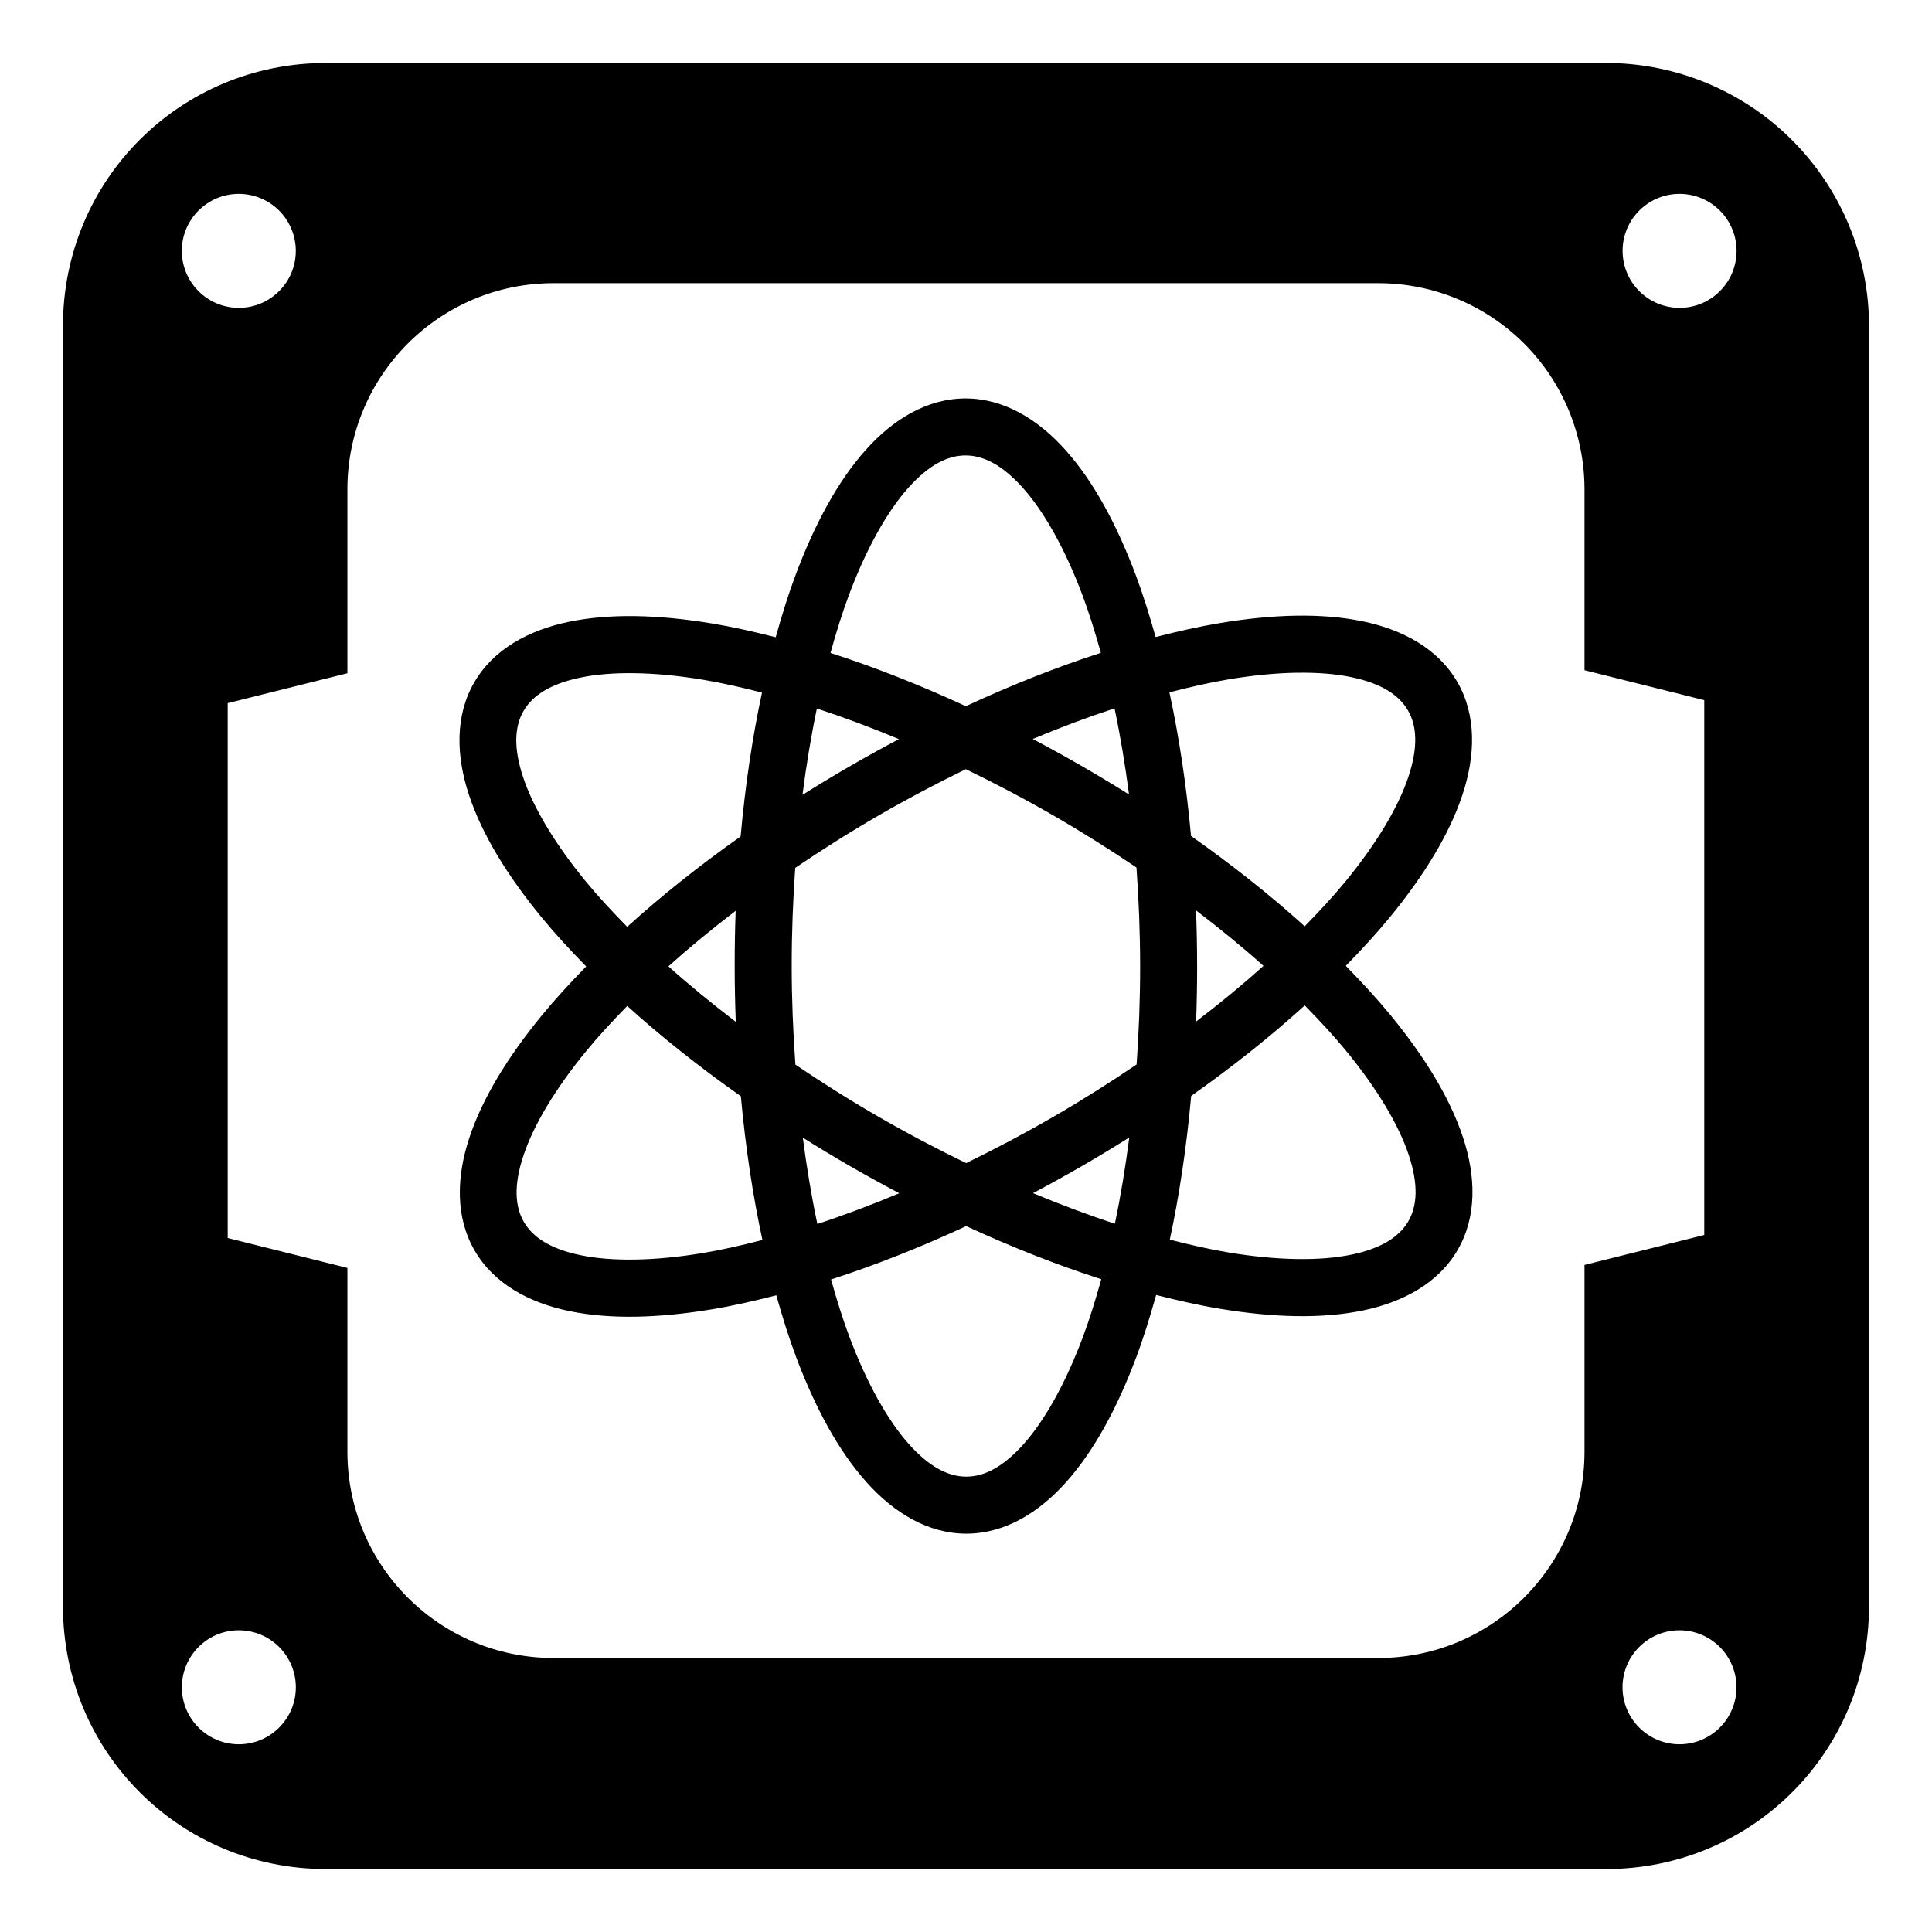
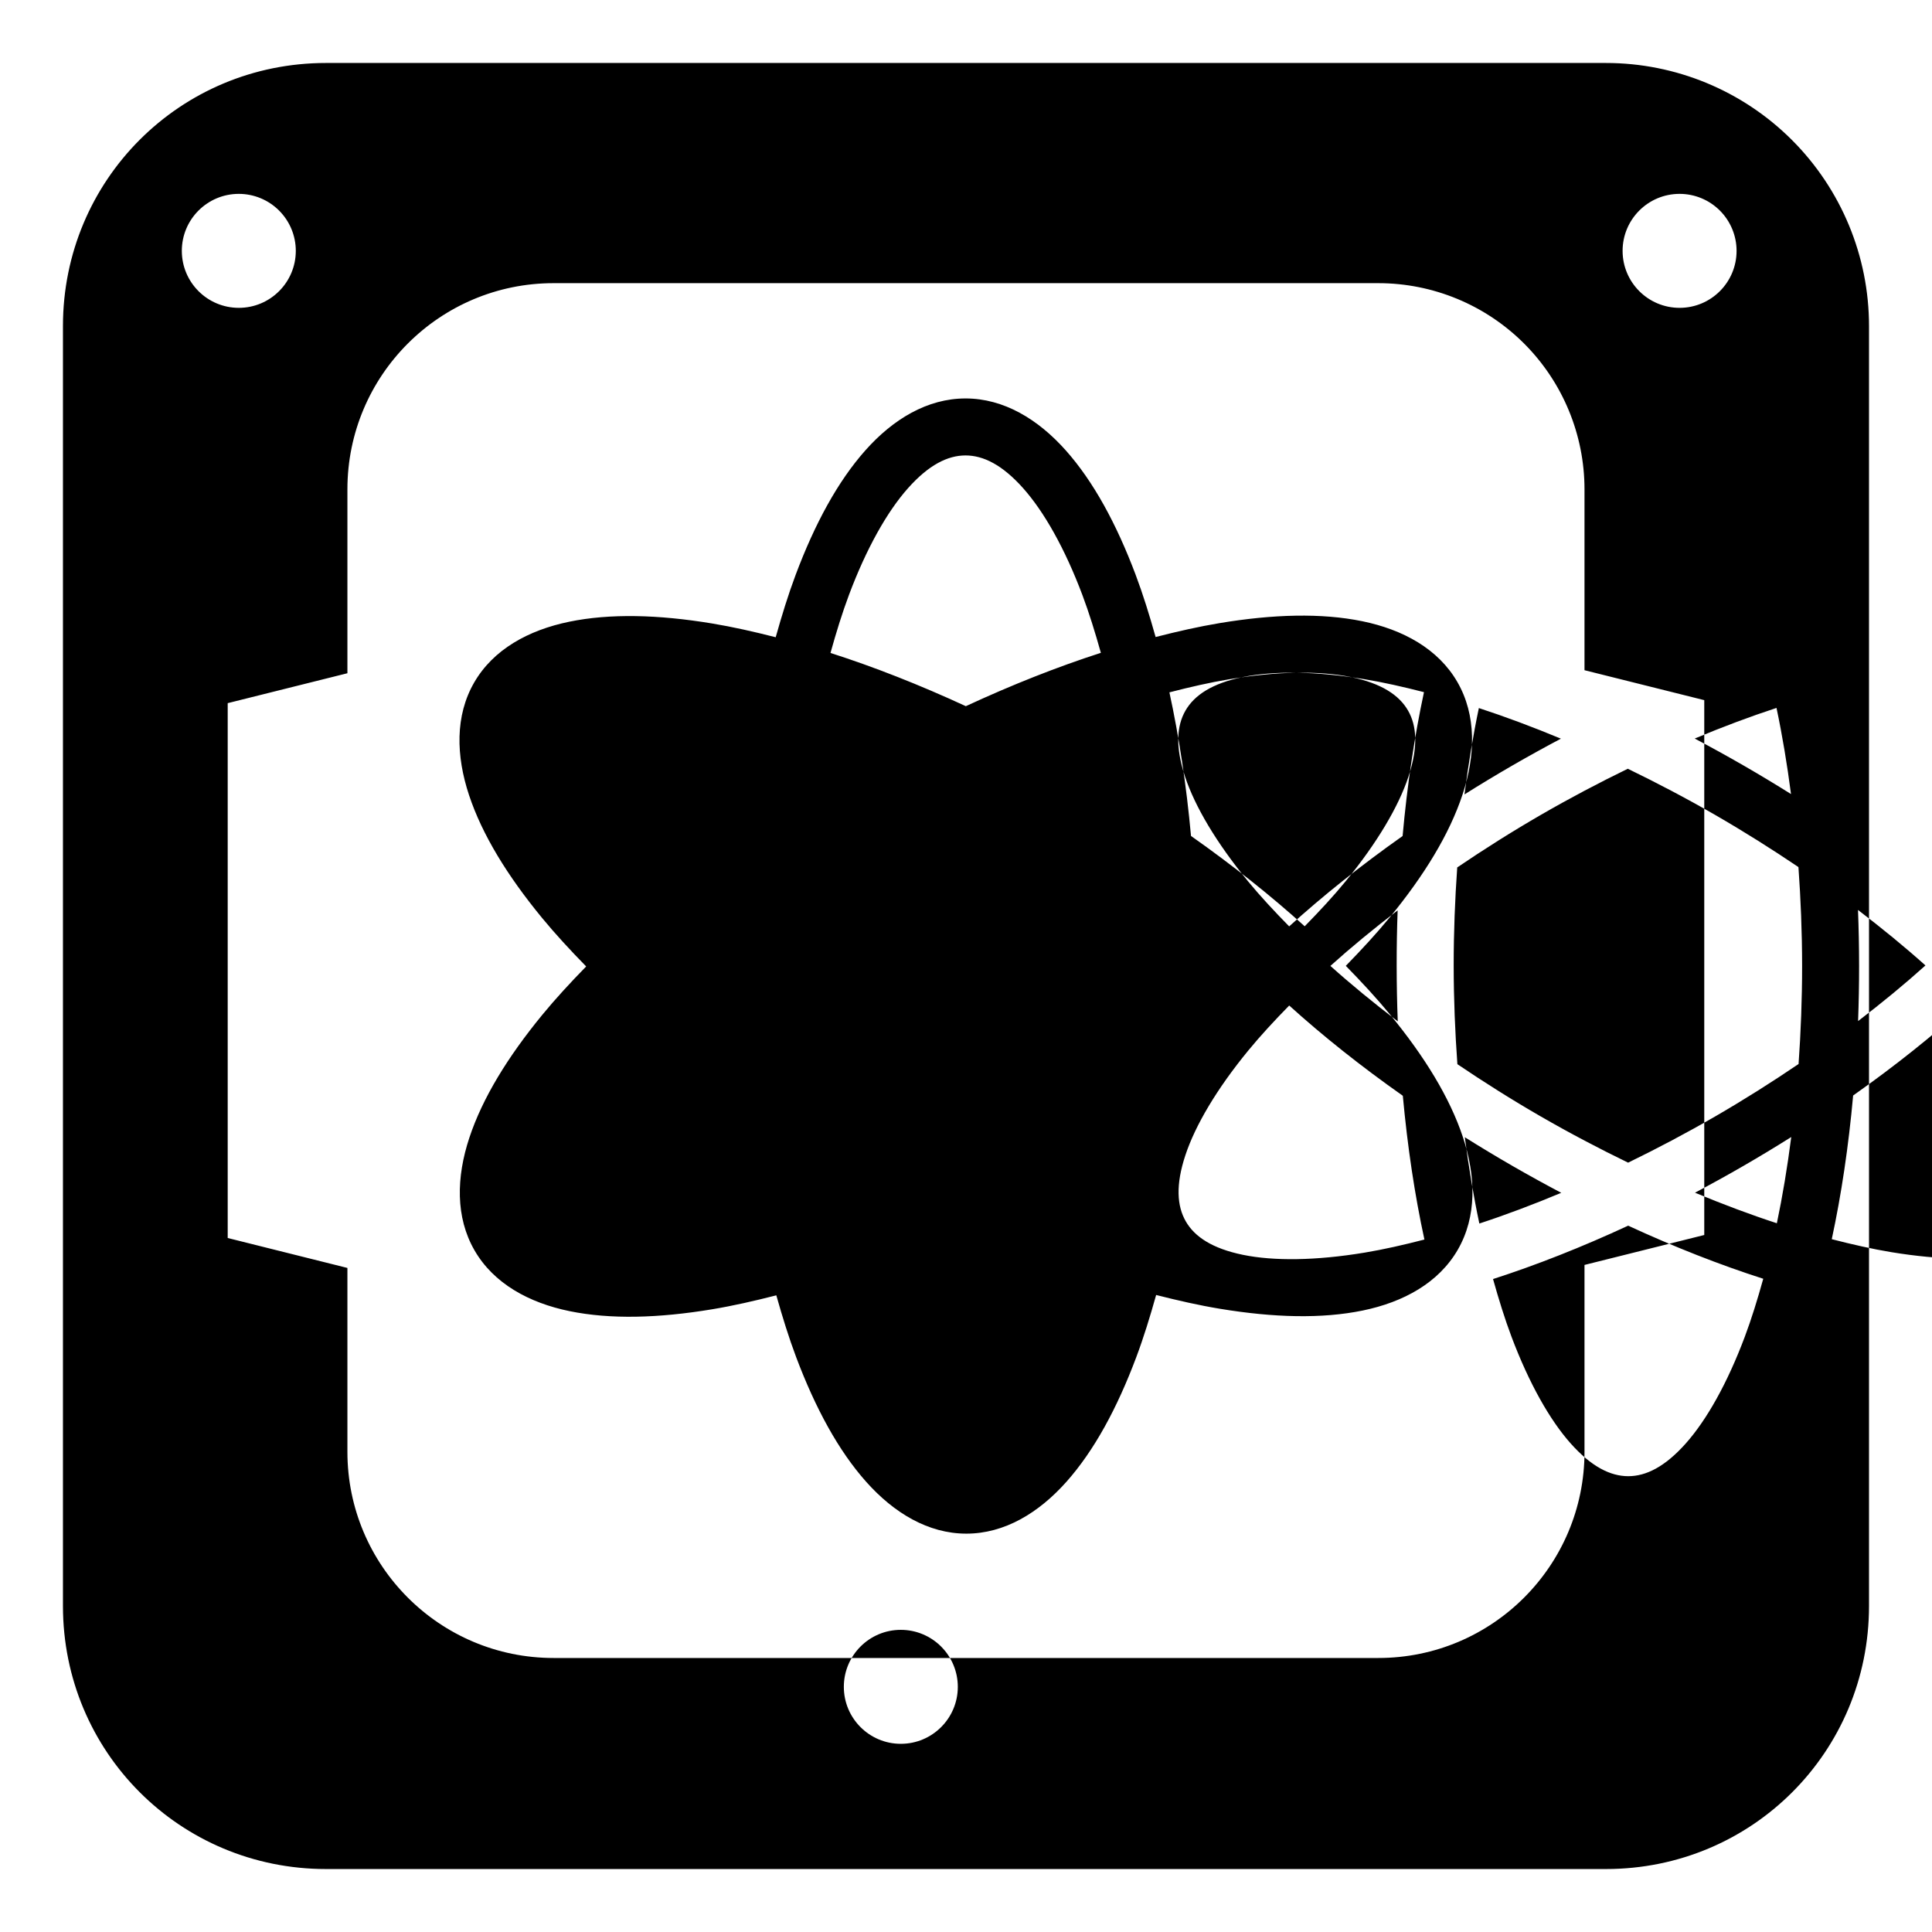
<svg xmlns="http://www.w3.org/2000/svg" fill="#000000" width="800px" height="800px" version="1.1" viewBox="144 144 512 512">
-   <path d="m230.39 160.69c-38.676 0-69.707 31.031-69.707 69.707v339.21c0 38.676 31.031 69.707 69.707 69.707h339.21c38.676 0 69.707-31.031 69.707-69.707v-339.21c0-18.492-7.344-36.211-20.418-49.289-13.078-13.074-30.797-20.418-49.289-20.418zm-23.102 34.688c4.004 0 7.844 1.594 10.676 4.426s4.426 6.672 4.426 10.676c0 8.34-6.762 15.102-15.102 15.102-8.34 0-15.102-6.762-15.102-15.102 0-8.34 6.762-15.102 15.102-15.102zm381.82 0c4.004 0 7.844 1.594 10.676 4.426 2.832 2.832 4.426 6.672 4.426 10.676 0 8.34-6.762 15.102-15.102 15.102-8.34 0-15.102-6.762-15.102-15.102 0-8.34 6.762-15.102 15.102-15.102zm-298.4 23.664h218.56c14.492 0 28.383 5.754 38.633 16 10.246 10.246 16.008 24.148 16.008 38.641v47.93l31.738 7.934v141.74l-31.738 7.934v49.523c0 30.176-24.465 54.641-54.641 54.641h-218.56c-30.176 0-54.641-24.465-54.641-54.641v-48.727l-31.723-7.934v-141.74l31.723-7.926v-48.734c0-30.176 24.465-54.641 54.641-54.641zm109.17 30.551c-10.129 0-19.219 5.508-26.547 13.758s-13.398 19.457-18.473 32.977c-1.934 5.156-3.664 10.75-5.289 16.547-5.805-1.48-11.488-2.766-16.895-3.656-7.129-1.176-13.875-1.848-20.195-1.945-6.32-0.098-12.215 0.375-17.625 1.488-10.816 2.227-20.129 7.34-25.195 16.113-5.066 8.773-4.832 19.398-1.348 29.871 3.481 10.473 10.148 21.332 19.32 32.488 3.504 4.262 7.488 8.57 11.711 12.883-4.191 4.297-8.16 8.59-11.645 12.84-9.164 11.168-15.828 22.047-19.305 32.527-3.477 10.48-3.703 21.105 1.363 29.879s14.387 13.887 25.195 16.105c10.812 2.219 23.559 1.867 37.805-0.5 5.434-0.902 11.141-2.199 16.977-3.695 1.621 5.754 3.344 11.305 5.273 16.422 5.094 13.52 11.184 24.727 18.523 32.977 7.34 8.25 16.43 13.758 26.562 13.758 10.129 0 19.215-5.516 26.547-13.766 7.328-8.25 13.406-19.457 18.48-32.977 1.93-5.141 3.652-10.719 5.273-16.504 5.812 1.48 11.504 2.766 16.914 3.656 14.254 2.356 27.008 2.691 37.82 0.465 10.816-2.227 20.137-7.34 25.203-16.113s4.832-19.398 1.348-29.871c-3.481-10.473-10.156-21.34-19.328-32.496-3.5-4.258-7.481-8.559-11.695-12.867 4.184-4.289 8.145-8.574 11.621-12.816 9.164-11.168 15.824-22.047 19.297-32.527 3.477-10.48 3.711-21.105-1.355-29.879-5.066-8.773-14.387-13.887-25.195-16.105-5.406-1.109-11.297-1.574-17.617-1.469-6.316 0.105-13.066 0.785-20.191 1.969-5.426 0.902-11.133 2.191-16.961 3.688-1.625-5.781-3.359-11.355-5.293-16.496-5.094-13.52-11.184-24.727-18.523-32.977-7.34-8.25-16.43-13.754-26.562-13.754zm0 15.102c4.703 0 9.754 2.484 15.277 8.695 5.523 6.211 11.031 15.922 15.676 28.258 1.777 4.723 3.391 9.93 4.91 15.359-11.496 3.703-23.508 8.449-35.785 14.137-12.309-5.68-24.344-10.414-35.867-14.105 1.512-5.445 3.129-10.664 4.902-15.398 4.629-12.336 10.117-22.051 15.633-28.258 5.516-6.207 10.547-8.688 15.25-8.688zm87.785 57.59c5.43-0.09 10.254 0.301 14.32 1.137 8.133 1.668 12.801 4.793 15.152 8.863 2.352 4.07 2.727 9.684 0.109 17.57-2.617 7.887-8.281 17.512-16.645 27.703-3.195 3.898-6.898 7.891-10.84 11.918-8.957-8.105-19.062-16.145-30.129-23.938-1.234-13.48-3.16-26.246-5.723-38.059 5.473-1.414 10.797-2.629 15.781-3.457 6.5-1.082 12.539-1.652 17.969-1.742zm-175.43 0.117c5.434 0.082 11.48 0.645 17.984 1.719 4.965 0.82 10.27 2.023 15.723 3.422-2.543 11.828-4.449 24.621-5.664 38.125-11.043 7.801-21.125 15.836-30.062 23.949-3.973-4.043-7.703-8.055-10.922-11.969-8.367-10.18-14.039-19.789-16.656-27.668-2.621-7.879-2.246-13.488 0.102-17.559 2.352-4.07 7.027-7.195 15.168-8.871 4.07-0.84 8.891-1.234 14.328-1.148zm127.13 9.32c1.527 7.207 2.801 14.855 3.844 22.828-4.098-2.57-8.293-5.098-12.586-7.574-4.32-2.492-8.633-4.867-12.934-7.137 7.422-3.102 14.68-5.824 21.68-8.117zm-78.879 0.039c7.019 2.289 14.301 5.016 21.746 8.109-4.285 2.269-8.586 4.641-12.891 7.129-4.324 2.5-8.547 5.051-12.668 7.648 1.027-7.996 2.297-15.664 3.812-22.887zm39.473 16.082c7.641 3.707 15.367 7.75 23.117 12.219 7.727 4.457 15.082 9.102 22.102 13.84 0.609 8.465 0.965 17.172 0.973 26.109 0.004 8.926-0.34 17.629-0.938 26.082-7.031 4.766-14.406 9.441-22.152 13.922-7.719 4.465-15.41 8.512-23.02 12.219-7.648-3.711-15.383-7.769-23.141-12.242-7.731-4.457-15.086-9.113-22.105-13.855-0.613-8.473-0.973-17.191-0.98-26.141-0.004-8.898 0.344-17.57 0.938-26 7.031-4.766 14.406-9.441 22.152-13.922 7.731-4.469 15.438-8.523 23.059-12.234zm61.004 37.422c6.394 4.879 12.391 9.789 17.875 14.703-5.477 4.926-11.465 9.859-17.852 14.746 0.176-4.84 0.27-9.75 0.266-14.719-0.004-4.973-0.102-9.887-0.289-14.734zm-122 0.109c-0.176 4.816-0.262 9.695-0.258 14.637 0.004 4.988 0.102 9.918 0.289 14.777-6.387-4.871-12.375-9.785-17.852-14.695 5.469-4.918 11.449-9.84 17.824-14.719zm150.81 25.07c3.969 4.043 7.688 8.055 10.906 11.969 8.367 10.18 14.039 19.789 16.656 27.668 2.621 7.879 2.246 13.48-0.102 17.551-2.352 4.07-7.027 7.203-15.168 8.879-8.141 1.676-19.305 1.578-32.312-0.566-4.973-0.82-10.285-2.027-15.742-3.43 2.543-11.816 4.449-24.594 5.664-38.078 11.059-7.812 21.152-15.863 30.102-23.988zm-179.55 0.141c8.953 8.102 19.055 16.133 30.113 23.922 1.238 13.496 3.156 26.277 5.723 38.102-5.473 1.414-10.801 2.629-15.789 3.457-12.996 2.16-24.156 2.266-32.289 0.598-8.133-1.668-12.801-4.785-15.152-8.855-2.352-4.07-2.727-9.684-0.109-17.57s8.281-17.512 16.645-27.703c3.203-3.906 6.91-7.91 10.863-11.945zm133.05 34.863c-1.027 7.981-2.297 15.633-3.812 22.844-7.004-2.285-14.266-5.008-21.695-8.098 4.273-2.262 8.562-4.625 12.852-7.109 4.316-2.496 8.539-5.047 12.652-7.641zm-86.512 0.043c4.098 2.57 8.297 5.102 12.594 7.582 4.332 2.496 8.66 4.879 12.969 7.152-7.434 3.106-14.699 5.844-21.707 8.141-1.531-7.219-2.812-14.883-3.856-22.875zm43.293 23.441c12.281 5.668 24.301 10.383 35.801 14.07-1.512 5.434-3.117 10.645-4.891 15.367-4.629 12.336-10.113 22.051-15.625 28.258-5.516 6.207-10.555 8.695-15.258 8.695s-9.754-2.484-15.277-8.695c-5.523-6.211-11.023-15.93-15.668-28.266-1.77-4.699-3.375-9.883-4.891-15.285 11.504-3.707 23.523-8.449 35.809-14.145zm-192.75 107.11c4.004 0 7.844 1.594 10.676 4.426 2.832 2.832 4.426 6.672 4.426 10.676 0 8.34-6.762 15.102-15.102 15.102-8.34 0-15.102-6.762-15.102-15.102s6.762-15.102 15.102-15.102zm381.79 0c4.004 0 7.844 1.594 10.676 4.426 2.832 2.832 4.426 6.672 4.426 10.676 0 8.34-6.762 15.102-15.102 15.102-8.34 0-15.102-6.762-15.102-15.102s6.762-15.102 15.102-15.102z" fill-rule="evenodd" />
+   <path d="m230.39 160.69c-38.676 0-69.707 31.031-69.707 69.707v339.21c0 38.676 31.031 69.707 69.707 69.707h339.21c38.676 0 69.707-31.031 69.707-69.707v-339.21c0-18.492-7.344-36.211-20.418-49.289-13.078-13.074-30.797-20.418-49.289-20.418zm-23.102 34.688c4.004 0 7.844 1.594 10.676 4.426s4.426 6.672 4.426 10.676c0 8.34-6.762 15.102-15.102 15.102-8.34 0-15.102-6.762-15.102-15.102 0-8.34 6.762-15.102 15.102-15.102zm381.82 0c4.004 0 7.844 1.594 10.676 4.426 2.832 2.832 4.426 6.672 4.426 10.676 0 8.34-6.762 15.102-15.102 15.102-8.34 0-15.102-6.762-15.102-15.102 0-8.34 6.762-15.102 15.102-15.102zm-298.4 23.664h218.56c14.492 0 28.383 5.754 38.633 16 10.246 10.246 16.008 24.148 16.008 38.641v47.93l31.738 7.934v141.74l-31.738 7.934v49.523c0 30.176-24.465 54.641-54.641 54.641h-218.56c-30.176 0-54.641-24.465-54.641-54.641v-48.727l-31.723-7.934v-141.74l31.723-7.926v-48.734c0-30.176 24.465-54.641 54.641-54.641zm109.17 30.551c-10.129 0-19.219 5.508-26.547 13.758s-13.398 19.457-18.473 32.977c-1.934 5.156-3.664 10.75-5.289 16.547-5.805-1.48-11.488-2.766-16.895-3.656-7.129-1.176-13.875-1.848-20.195-1.945-6.32-0.098-12.215 0.375-17.625 1.488-10.816 2.227-20.129 7.34-25.195 16.113-5.066 8.773-4.832 19.398-1.348 29.871 3.481 10.473 10.148 21.332 19.32 32.488 3.504 4.262 7.488 8.57 11.711 12.883-4.191 4.297-8.16 8.59-11.645 12.84-9.164 11.168-15.828 22.047-19.305 32.527-3.477 10.48-3.703 21.105 1.363 29.879s14.387 13.887 25.195 16.105c10.812 2.219 23.559 1.867 37.805-0.5 5.434-0.902 11.141-2.199 16.977-3.695 1.621 5.754 3.344 11.305 5.273 16.422 5.094 13.52 11.184 24.727 18.523 32.977 7.34 8.25 16.43 13.758 26.562 13.758 10.129 0 19.215-5.516 26.547-13.766 7.328-8.25 13.406-19.457 18.48-32.977 1.93-5.141 3.652-10.719 5.273-16.504 5.812 1.48 11.504 2.766 16.914 3.656 14.254 2.356 27.008 2.691 37.82 0.465 10.816-2.227 20.137-7.34 25.203-16.113s4.832-19.398 1.348-29.871c-3.481-10.473-10.156-21.34-19.328-32.496-3.5-4.258-7.481-8.559-11.695-12.867 4.184-4.289 8.145-8.574 11.621-12.816 9.164-11.168 15.824-22.047 19.297-32.527 3.477-10.48 3.711-21.105-1.355-29.879-5.066-8.773-14.387-13.887-25.195-16.105-5.406-1.109-11.297-1.574-17.617-1.469-6.316 0.105-13.066 0.785-20.191 1.969-5.426 0.902-11.133 2.191-16.961 3.688-1.625-5.781-3.359-11.355-5.293-16.496-5.094-13.52-11.184-24.727-18.523-32.977-7.34-8.25-16.43-13.754-26.562-13.754zm0 15.102c4.703 0 9.754 2.484 15.277 8.695 5.523 6.211 11.031 15.922 15.676 28.258 1.777 4.723 3.391 9.93 4.91 15.359-11.496 3.703-23.508 8.449-35.785 14.137-12.309-5.68-24.344-10.414-35.867-14.105 1.512-5.445 3.129-10.664 4.902-15.398 4.629-12.336 10.117-22.051 15.633-28.258 5.516-6.207 10.547-8.688 15.25-8.688zm87.785 57.59c5.43-0.09 10.254 0.301 14.32 1.137 8.133 1.668 12.801 4.793 15.152 8.863 2.352 4.07 2.727 9.684 0.109 17.57-2.617 7.887-8.281 17.512-16.645 27.703-3.195 3.898-6.898 7.891-10.84 11.918-8.957-8.105-19.062-16.145-30.129-23.938-1.234-13.48-3.16-26.246-5.723-38.059 5.473-1.414 10.797-2.629 15.781-3.457 6.5-1.082 12.539-1.652 17.969-1.742zc5.434 0.082 11.48 0.645 17.984 1.719 4.965 0.82 10.27 2.023 15.723 3.422-2.543 11.828-4.449 24.621-5.664 38.125-11.043 7.801-21.125 15.836-30.062 23.949-3.973-4.043-7.703-8.055-10.922-11.969-8.367-10.18-14.039-19.789-16.656-27.668-2.621-7.879-2.246-13.488 0.102-17.559 2.352-4.07 7.027-7.195 15.168-8.871 4.07-0.84 8.891-1.234 14.328-1.148zm127.13 9.32c1.527 7.207 2.801 14.855 3.844 22.828-4.098-2.57-8.293-5.098-12.586-7.574-4.32-2.492-8.633-4.867-12.934-7.137 7.422-3.102 14.68-5.824 21.68-8.117zm-78.879 0.039c7.019 2.289 14.301 5.016 21.746 8.109-4.285 2.269-8.586 4.641-12.891 7.129-4.324 2.5-8.547 5.051-12.668 7.648 1.027-7.996 2.297-15.664 3.812-22.887zm39.473 16.082c7.641 3.707 15.367 7.75 23.117 12.219 7.727 4.457 15.082 9.102 22.102 13.84 0.609 8.465 0.965 17.172 0.973 26.109 0.004 8.926-0.34 17.629-0.938 26.082-7.031 4.766-14.406 9.441-22.152 13.922-7.719 4.465-15.41 8.512-23.02 12.219-7.648-3.711-15.383-7.769-23.141-12.242-7.731-4.457-15.086-9.113-22.105-13.855-0.613-8.473-0.973-17.191-0.98-26.141-0.004-8.898 0.344-17.57 0.938-26 7.031-4.766 14.406-9.441 22.152-13.922 7.731-4.469 15.438-8.523 23.059-12.234zm61.004 37.422c6.394 4.879 12.391 9.789 17.875 14.703-5.477 4.926-11.465 9.859-17.852 14.746 0.176-4.84 0.27-9.75 0.266-14.719-0.004-4.973-0.102-9.887-0.289-14.734zm-122 0.109c-0.176 4.816-0.262 9.695-0.258 14.637 0.004 4.988 0.102 9.918 0.289 14.777-6.387-4.871-12.375-9.785-17.852-14.695 5.469-4.918 11.449-9.84 17.824-14.719zm150.81 25.07c3.969 4.043 7.688 8.055 10.906 11.969 8.367 10.18 14.039 19.789 16.656 27.668 2.621 7.879 2.246 13.48-0.102 17.551-2.352 4.07-7.027 7.203-15.168 8.879-8.141 1.676-19.305 1.578-32.312-0.566-4.973-0.82-10.285-2.027-15.742-3.43 2.543-11.816 4.449-24.594 5.664-38.078 11.059-7.812 21.152-15.863 30.102-23.988zm-179.55 0.141c8.953 8.102 19.055 16.133 30.113 23.922 1.238 13.496 3.156 26.277 5.723 38.102-5.473 1.414-10.801 2.629-15.789 3.457-12.996 2.16-24.156 2.266-32.289 0.598-8.133-1.668-12.801-4.785-15.152-8.855-2.352-4.07-2.727-9.684-0.109-17.57s8.281-17.512 16.645-27.703c3.203-3.906 6.91-7.91 10.863-11.945zm133.05 34.863c-1.027 7.981-2.297 15.633-3.812 22.844-7.004-2.285-14.266-5.008-21.695-8.098 4.273-2.262 8.562-4.625 12.852-7.109 4.316-2.496 8.539-5.047 12.652-7.641zm-86.512 0.043c4.098 2.57 8.297 5.102 12.594 7.582 4.332 2.496 8.66 4.879 12.969 7.152-7.434 3.106-14.699 5.844-21.707 8.141-1.531-7.219-2.812-14.883-3.856-22.875zm43.293 23.441c12.281 5.668 24.301 10.383 35.801 14.07-1.512 5.434-3.117 10.645-4.891 15.367-4.629 12.336-10.113 22.051-15.625 28.258-5.516 6.207-10.555 8.695-15.258 8.695s-9.754-2.484-15.277-8.695c-5.523-6.211-11.023-15.93-15.668-28.266-1.77-4.699-3.375-9.883-4.891-15.285 11.504-3.707 23.523-8.449 35.809-14.145zm-192.75 107.11c4.004 0 7.844 1.594 10.676 4.426 2.832 2.832 4.426 6.672 4.426 10.676 0 8.34-6.762 15.102-15.102 15.102-8.34 0-15.102-6.762-15.102-15.102s6.762-15.102 15.102-15.102zm381.79 0c4.004 0 7.844 1.594 10.676 4.426 2.832 2.832 4.426 6.672 4.426 10.676 0 8.34-6.762 15.102-15.102 15.102-8.34 0-15.102-6.762-15.102-15.102s6.762-15.102 15.102-15.102z" fill-rule="evenodd" />
</svg>